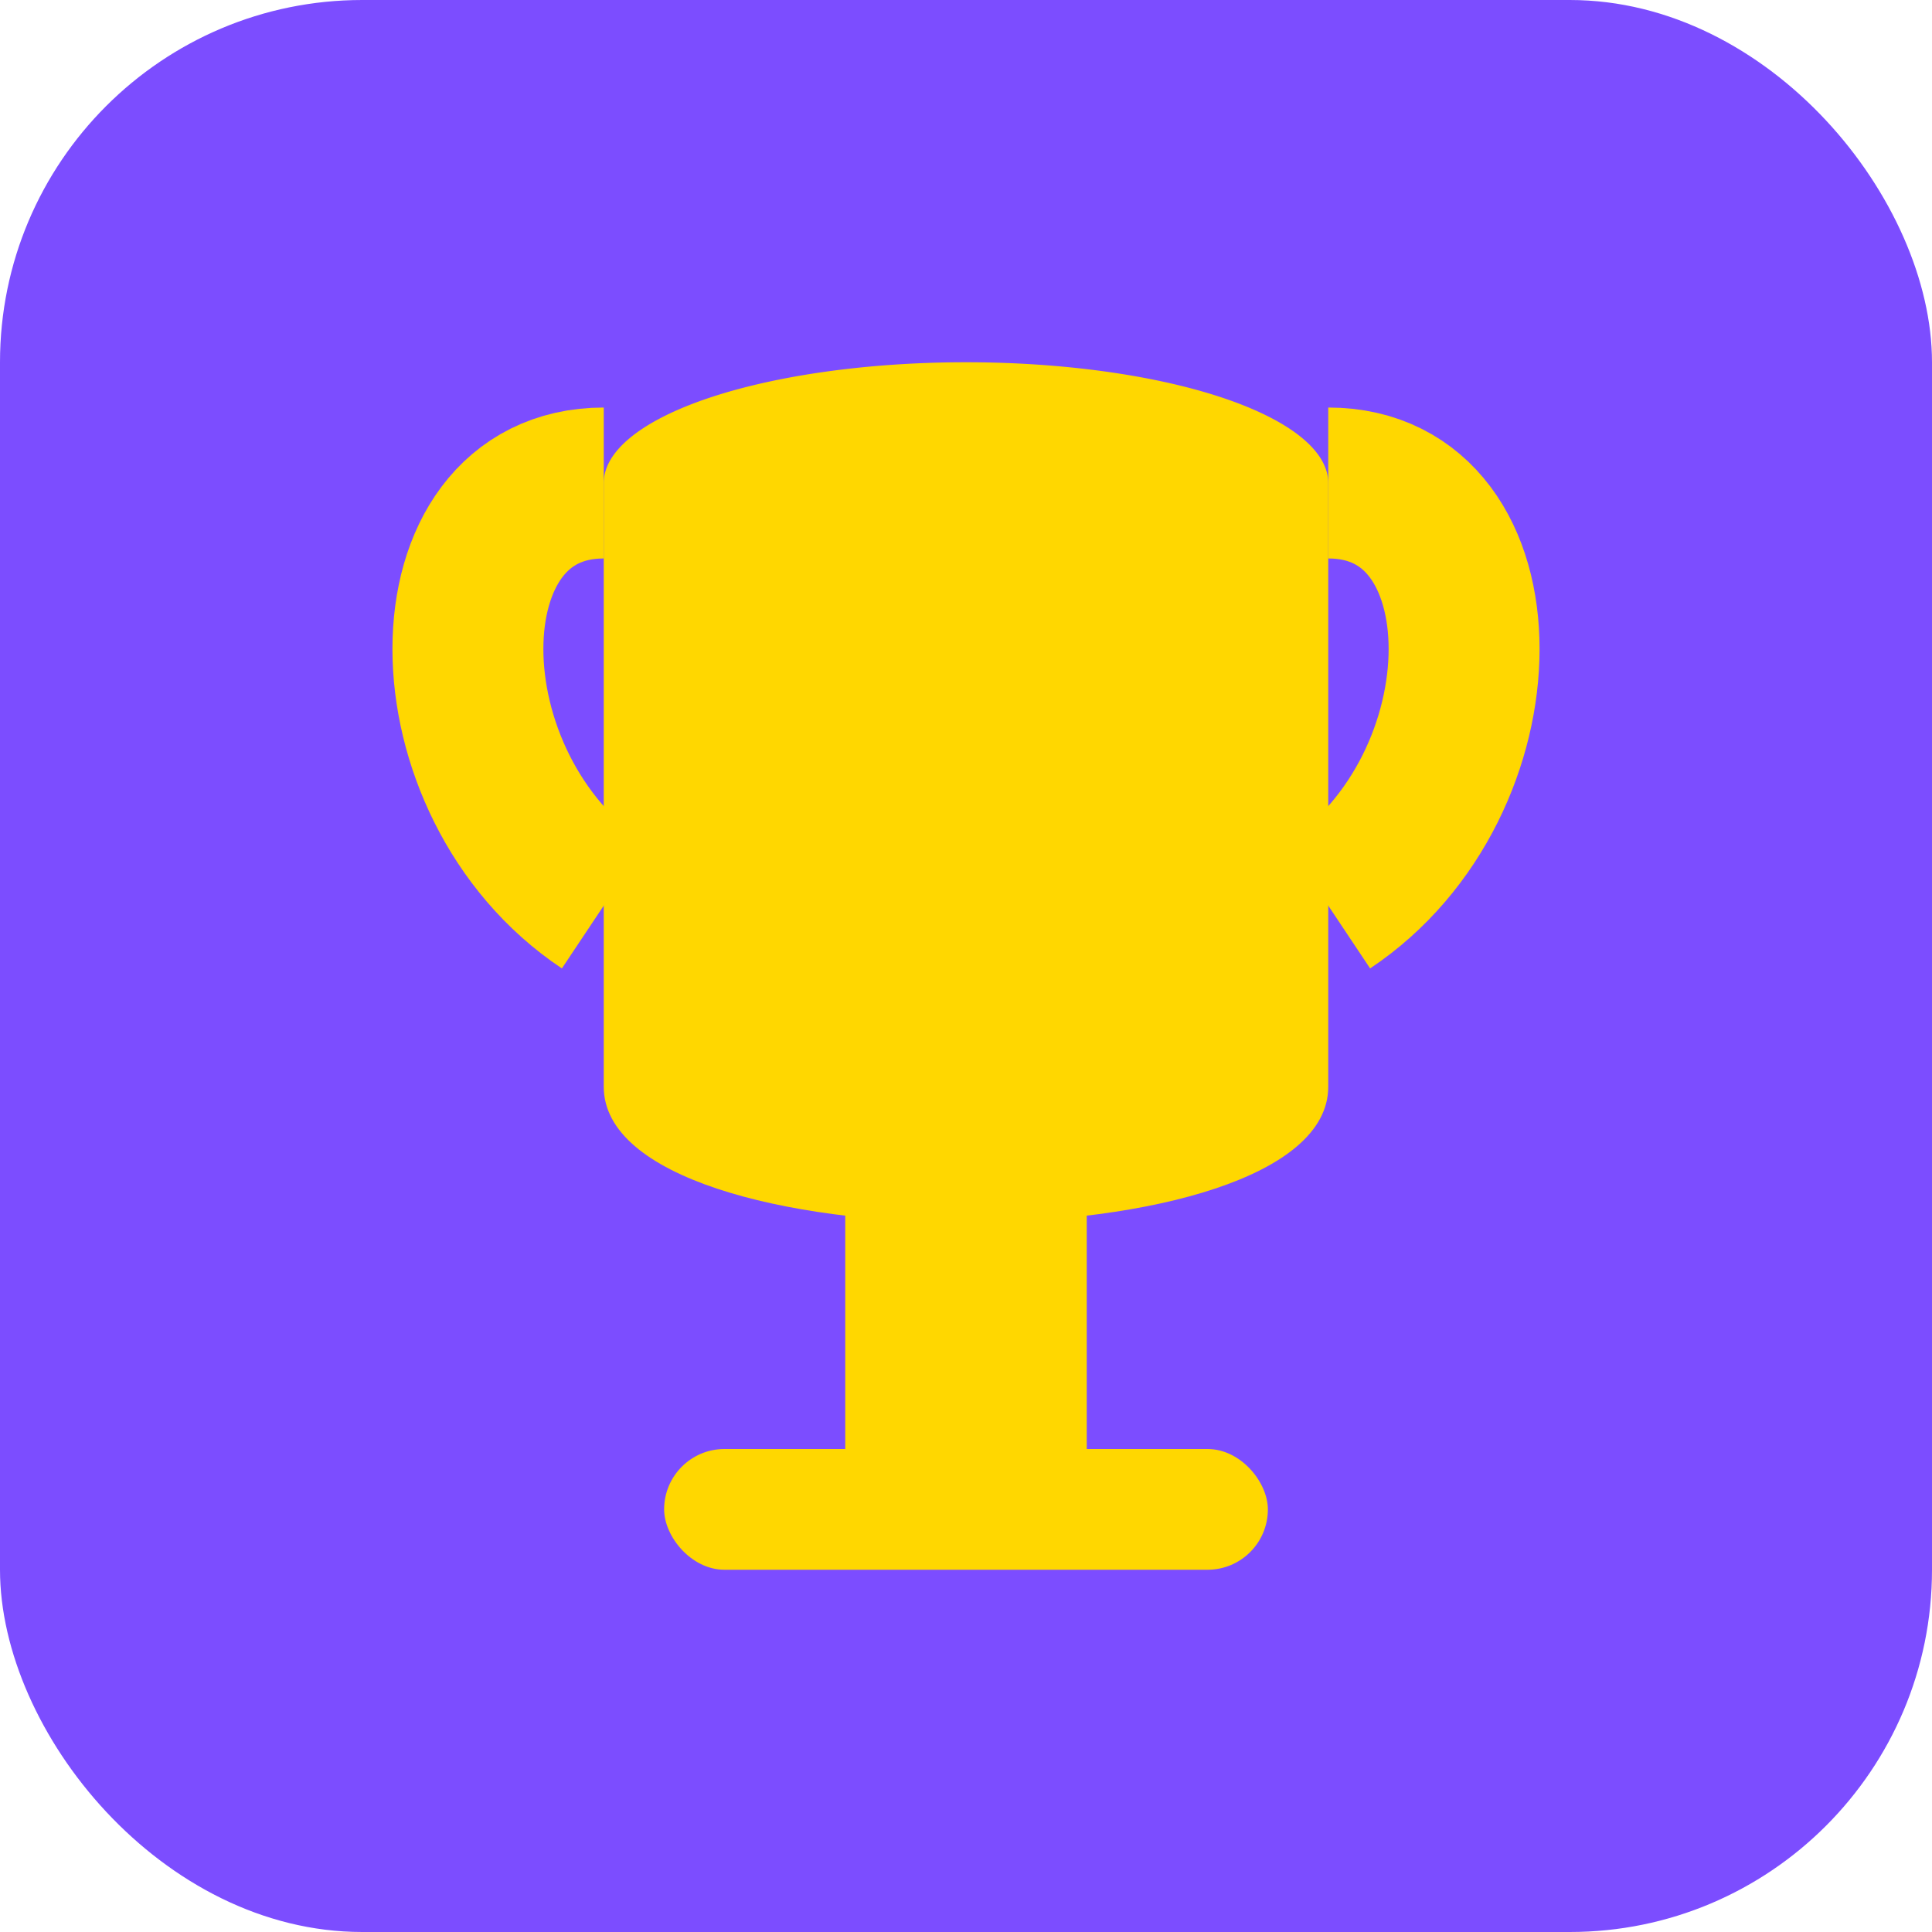
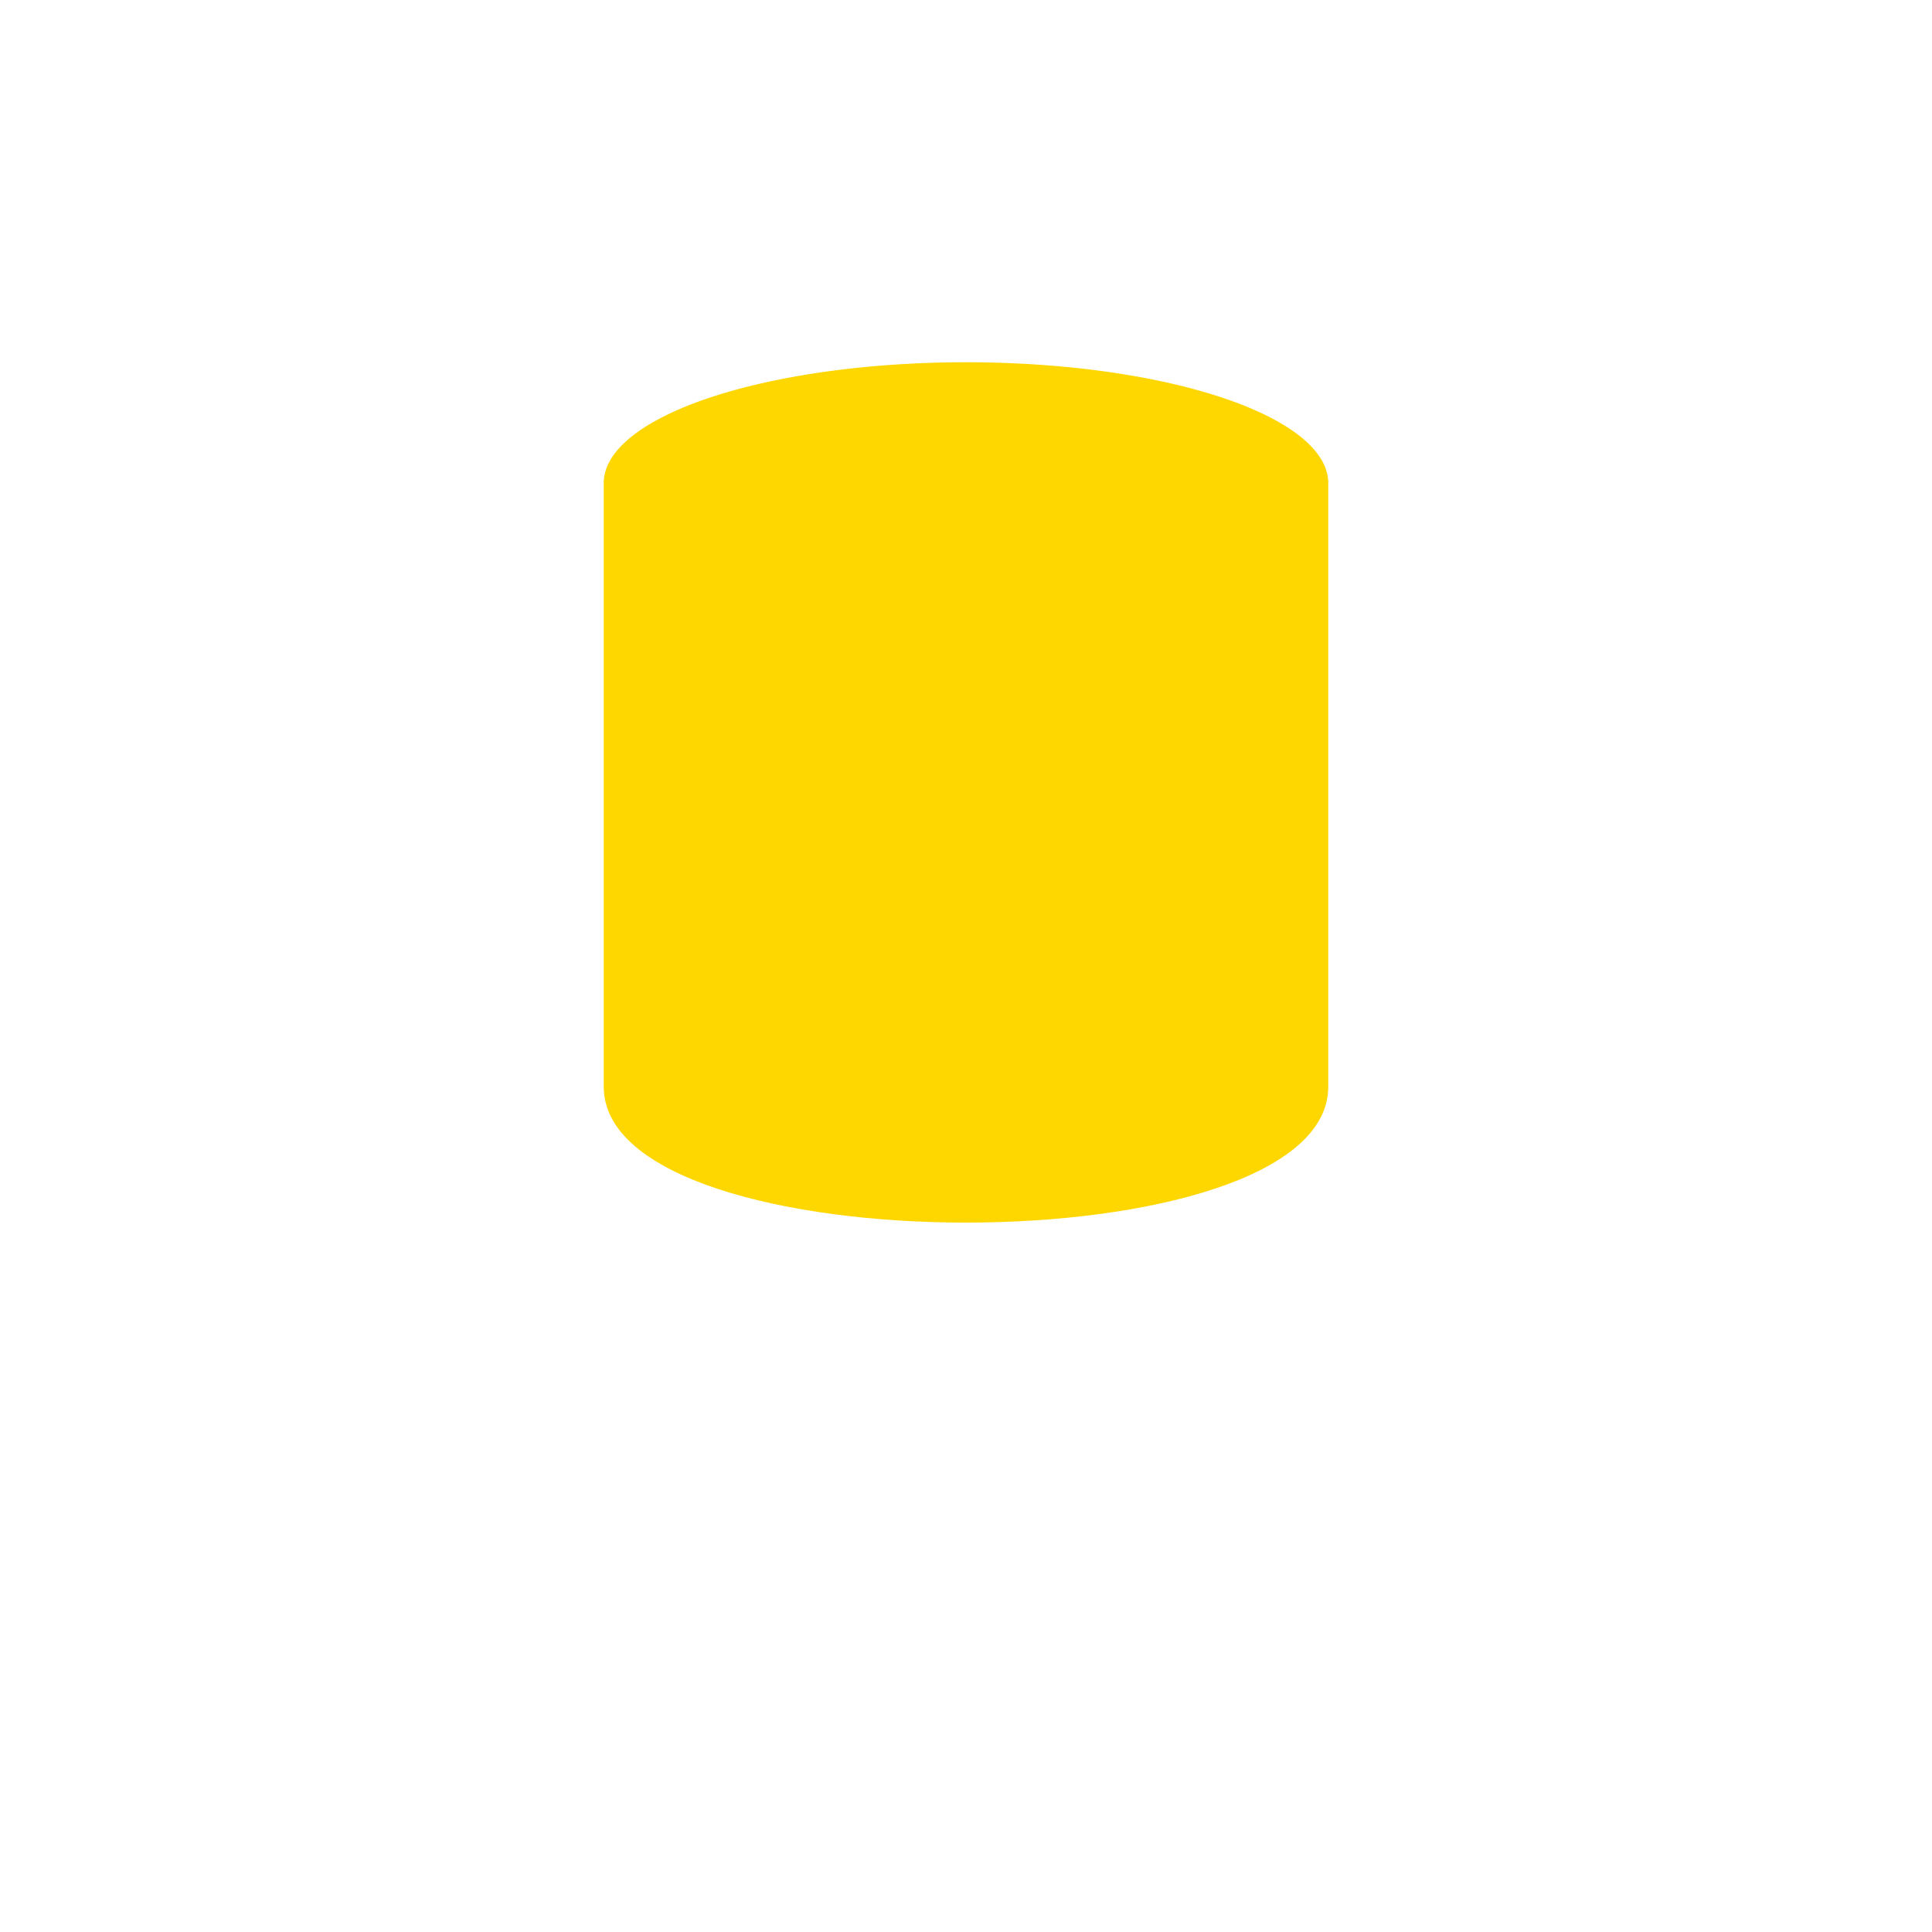
<svg xmlns="http://www.w3.org/2000/svg" version="1.1" width="32" height="32">
  <svg viewBox="0 0 32 32">
-     <rect width="32" height="32" rx="6" fill="#7c4dff" />
    <path d="M10 8h12v10c0 3-12 3-12 0V8z" fill="#ffd700" />
    <path d="M10 8a6 2 0 0 1 12 0" fill="#ffd700" />
-     <path d="M10 8c-3 0-3 5 0 7" stroke="#ffd700" stroke-width="2.5" fill="none" />
-     <path d="M22 8c3 0 3 5 0 7" stroke="#ffd700" stroke-width="2.5" fill="none" />
-     <rect x="14" y="18" width="4" height="6" fill="#ffd700" />
-     <rect x="11" y="24" width="10" height="2" rx="1" fill="#ffd700" />
  </svg>
  <style>@media (prefers-color-scheme: light) { :root { filter: none; } }
@media (prefers-color-scheme: dark) { :root { filter: none; } }
</style>
</svg>